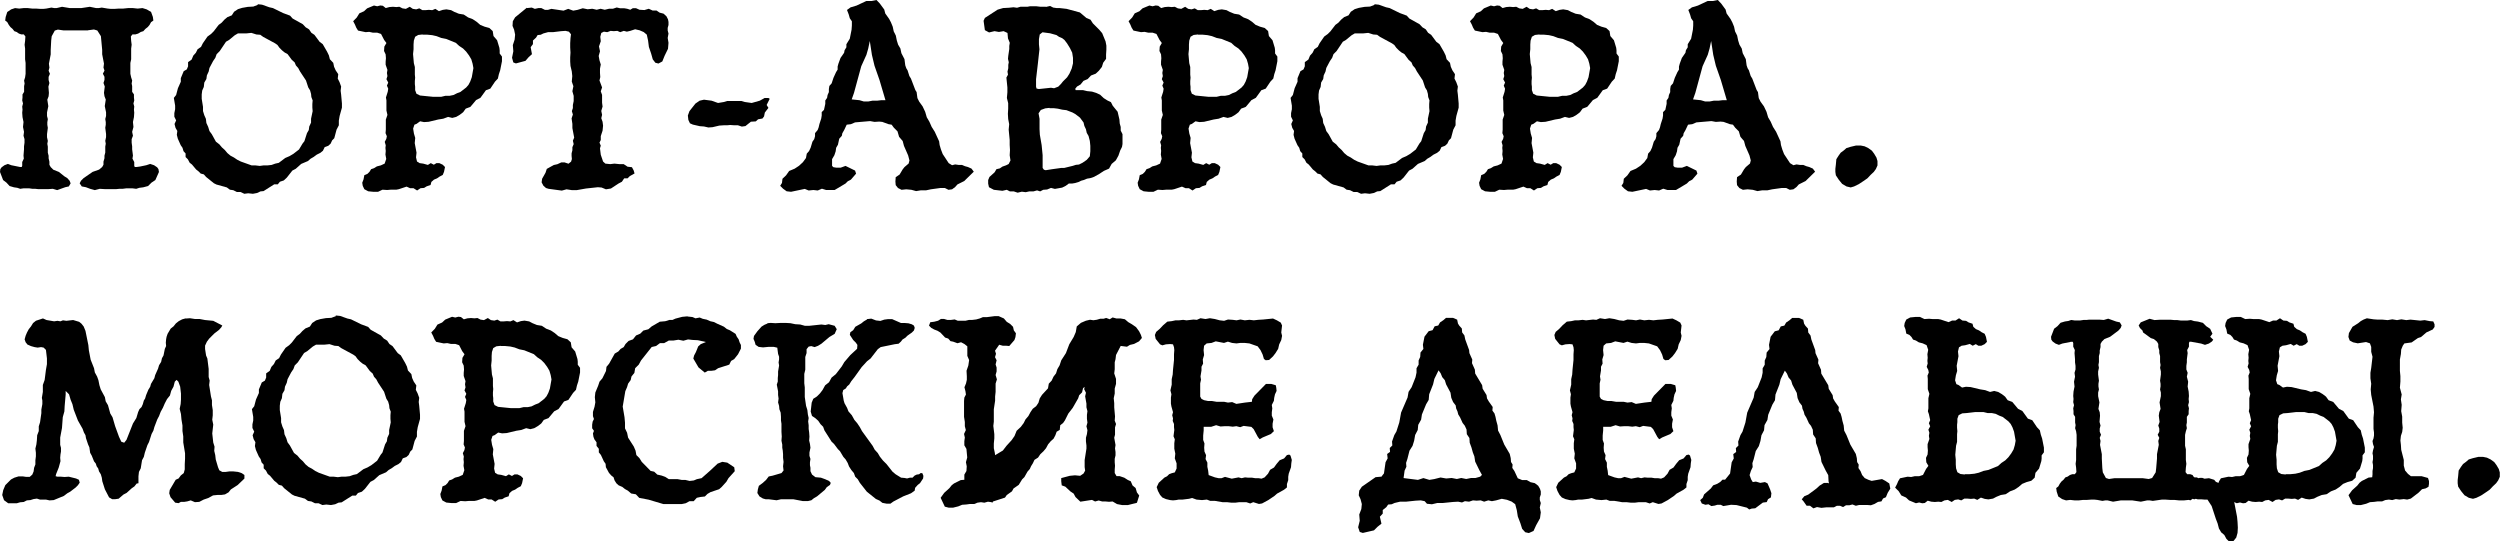
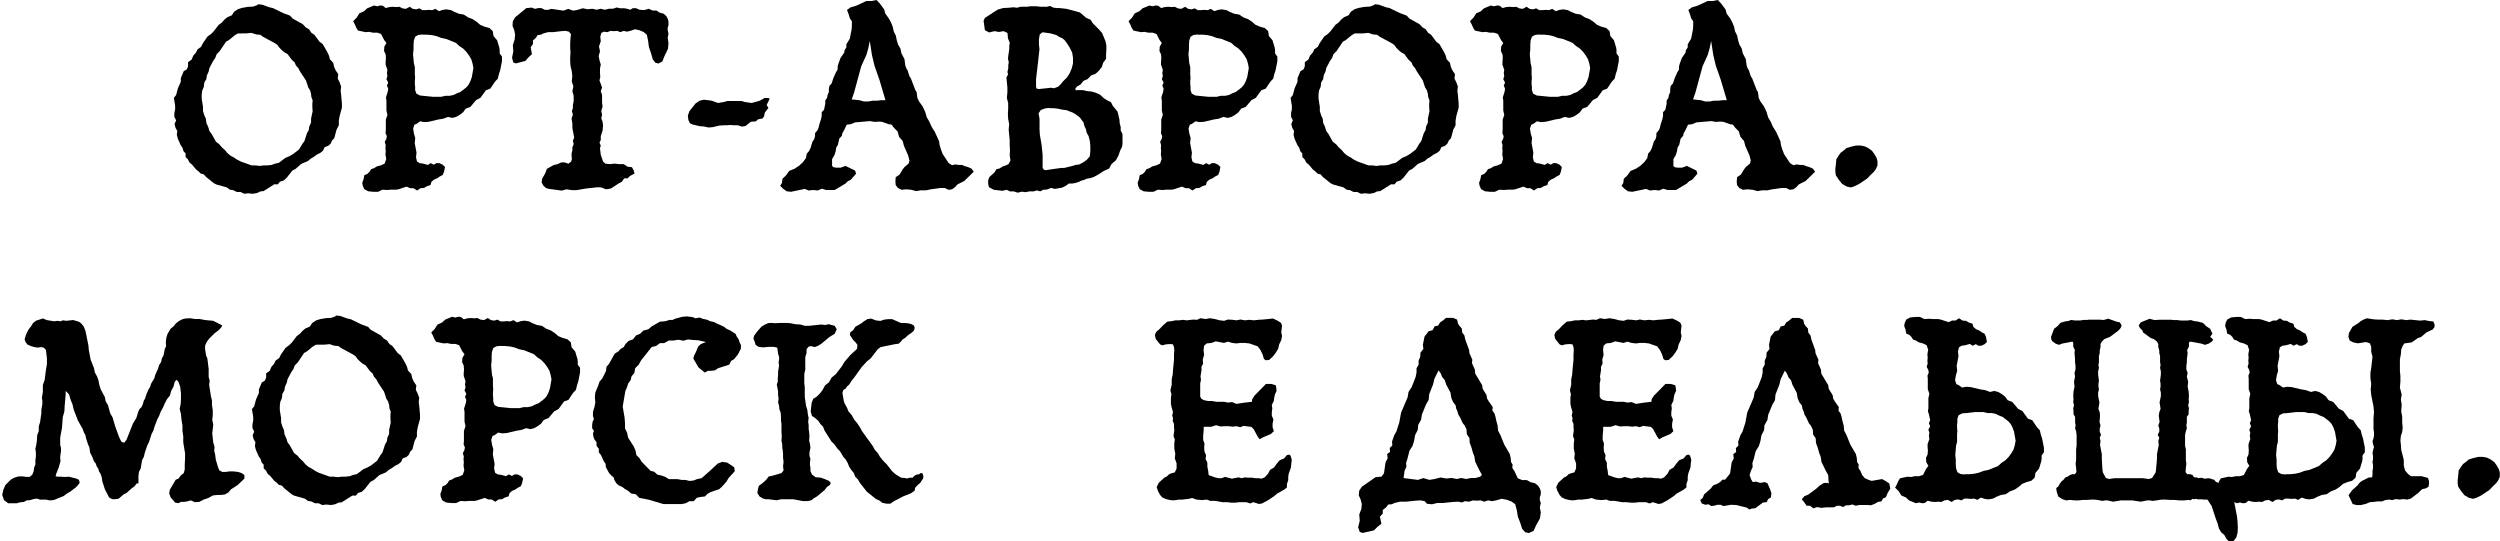
<svg xmlns="http://www.w3.org/2000/svg" id="_Слой_2" data-name="Слой 2" viewBox="0 0 251 54.36">
  <defs>
    <style> .cls-1 { stroke-width: 0px; } </style>
  </defs>
  <g id="_Слой_2-2" data-name="Слой 2">
    <g>
-       <path class="cls-1" d="M8.83,3.05h-2.47l-.55-.08-.31.1-.31.57-.05.42-.05.96v.44l-.18.94.05.39-.08.31.13.31-.13.31v.31l.08.31-.1.36.05.63-.03.34-.13.34.1.65-.13.63v.36l.08.31-.05.31v.26l.05.31-.08.63v.31l.08.37-.05.29.05.29v.6l.08.31v.26l.08.34v.31l.13.23.26.26.57.23.55.44.29.18.23.26.1.26-.18.31-.36.08-.81.29-.44-.13-.42.03h-1.07l-.26-.03h-.29l-.34-.05h-.55l-.34.05-.29-.1-.34-.05-.44-.13-.31-.34-.34-.26-.31-.81.03-.29.13-.18.29-.21.34-.13.34.13.89.18h.16l.05-.13v-.37l.16-.34-.03-.31.05-.63v-.29l.05-.37v-.36l-.1-.34.05-.39-.1-.49.05-.5-.1-.49-.03-.44.03-.31-.03-.31.08-.31-.08-.31.03-.29v-.31l.16-.26v-.57l.05-.26-.05-.31.1-.31.05-.36v-1.09l-.05-.37v-1.07l-.05-.39.05-.39.03-.44-.16-.21h-.26l-.23-.08-.23-.16-.23-.08-.18-.23-.21-.18-.16-.21-.16-.29-.21-.16.05-.36.16-.5.39-.26.39-.13.42.05.44-.05h.42l.44.05h.39l.42.03h.31l.29-.03.52-.1.29.05h.23l.55-.13.78.13h1.15l.86-.13.63.13h.26l.31-.05.6.1.31.03h.36l.44-.03h.44l.49-.05h.49l.47.05.49-.05.42.13.44.26.18.5.05.36-.23.16-.16.29-.18.21-.23.18-.21.23-.26.08-.26.16-.26.08h-.31l-.16.21.03.44.05.39-.05.39v1.07l-.08.37v1.09l.08.36.1.31-.05.31.05.26v.57l.18.26v.31l.03.29-.08.31.08.31-.03.31.03.31-.03.44-.1.49.05.5-.13.49.08.39-.13.34v.36l.05.37v.29l.08.63-.05.31.18.34v.37l.05.13h.18l.36-.05.62-.13.39-.13.39.13.31.21.13.18.05.29-.36.81-.39.26-.34.34-.49.13-.39.05-.31.1-.39-.05h-.6l-.39.05h-.31l-.31.03h-1.17l-.49-.03-.5.13-.47-.13-.42-.16-.42-.08-.21-.31.13-.26.26-.26.91-.63.65-.23.31-.26.13-.23v-.31l.1-.34v-.26l.08-.31v-.6l.05-.29-.05-.29.08-.37v-.31l-.08-.63.05-.31v-.26l-.05-.31.08-.31v-.36l-.13-.63.1-.65-.13-.34-.05-.34.08-.63-.13-.36.1-.31v-.31l-.16-.31.16-.31-.1-.31.05-.39-.18-.94v-.44l-.13-1.38-.36-.57-.34-.1-.6.08Z" />
-       <path class="cls-1" d="M25.84.42l.47.05.73.26.36.08,1.02.5.7.26.26.29,1.02.57.29.31.34.21.23.34.31.21.52.7.31.23.44.76.18.37.1.39.34.36.08.39.16.36.26.39-.05.44.18.36.16.44-.05.42.05.39.08.89v.42l-.23.83-.08.47v.47l-.23.44-.23.86-.21.21-.16.34-.23.21-.36.13-.18.37-.26.21-.36.18-.31.23-.31.18-.26.23-.68.29-.55.49-.34.18-.55.7-.31.29-.39.13-.21.26h-.36l-1.07.68-.31.03-.34.16-.42.08-.47-.05-.39.05-.39-.18h-.36l-.36-.18-.34-.05-.31-.23-1.04-.29-.26-.13-.78-.63-.23-.26-.31-.08-.23-.23-.23-.18-.42-.5-.23-.18-.18-.34-.23-.23v-.36l-.21-.23-.1-.34-.18-.26-.29-.65-.1-.39.05-.39-.18-.31-.1-.39.16-.36-.18-.37v-.36l.08-.39v-.36l-.13-.78.23-.29.18-.68.29-.65v-.36l.29-.7.31-.18.13-.31v-.42l.36-.26.16-.39.26-.29.18-.36.34-.23.18-.36.47-.68.36-.26.26-.26.5-.65.31-.23.26-.29.31-.26.44-.18.23-.36.39-.26.42-.13.57-.1.55-.03.47-.18ZM23.88,3.36l-.31.18-.57.47-.31.18-.63.94-.31.31-.13.36-.23.34-.36.68-.08.36-.18.39-.05.36-.21.36-.05.44-.16.36-.05.39v.44l.13.81v.42l.13.42.16.36.05.42.18.39.13.42.23.31.42.76.34.26.26.31.29.26.26.31.31.26.34.18.34.23.36.18,1.09.39h.39l.42.05.36-.05h.39l.44-.05.36-.13.36-.08.65-.49.42-.18.39-.23.57-.44.36-.6.18-.23.26-.81.18-.31.05-.36.18-.39v-.39l.16-.76-.03-.36v-.36l.03-.36-.13-.34-.03-.31-.1-.36-.18-.29-.23-.7-.6-.91-.18-.34-.23-.26-.13-.31-.29-.26-.42-.57-.29-.16-.26-.21-.26-.26-.21-.29-.23-.16-1.2-.65-.29-.21-.39-.03-.5-.16-.49.05h-.89Z" />
+       <path class="cls-1" d="M25.84.42l.47.05.73.26.36.08,1.02.5.7.26.26.29,1.02.57.29.31.34.21.23.34.31.21.52.7.31.23.44.76.18.37.1.39.34.36.08.39.16.36.26.39-.05.44.18.36.16.44-.05.42.05.39.08.89v.42l-.23.83-.08.47v.47l-.23.44-.23.86-.21.21-.16.34-.23.21-.36.13-.18.37-.26.21-.36.18-.31.23-.31.18-.26.23-.68.29-.55.49-.34.18-.55.7-.31.29-.39.13-.21.26h-.36l-1.07.68-.31.03-.34.16-.42.08-.47-.05-.39.05-.39-.18h-.36l-.36-.18-.34-.05-.31-.23-1.04-.29-.26-.13-.78-.63-.23-.26-.31-.08-.23-.23-.23-.18-.42-.5-.23-.18-.18-.34-.23-.23v-.36l-.21-.23-.1-.34-.18-.26-.29-.65-.1-.39.05-.39-.18-.31-.1-.39.16-.36-.18-.37v-.36l.08-.39v-.36l-.13-.78.23-.29.18-.68.29-.65v-.36l.29-.7.31-.18.13-.31v-.42l.36-.26.16-.39.26-.29.18-.36.34-.23.18-.36.47-.68.36-.26.26-.26.5-.65.31-.23.26-.29.31-.26.44-.18.23-.36.39-.26.42-.13.57-.1.55-.03.47-.18ZM23.88,3.36l-.31.18-.57.47-.31.18-.63.94-.31.31-.13.36-.23.34-.36.68-.08.36-.18.39-.05.36-.21.36-.05.44-.16.36-.05.39v.44l.13.81v.42l.13.42.16.36.05.42.18.39.13.42.23.31.42.76.34.26.26.31.29.26.26.31.31.26.34.18.34.23.36.18,1.09.39h.39l.42.05.36-.05h.39l.44-.05.36-.13.36-.08.65-.49.42-.18.39-.23.57-.44.36-.6.18-.23.26-.81.18-.31.05-.36.18-.39v-.39l.16-.76-.03-.36v-.36l.03-.36-.13-.34-.03-.31-.1-.36-.18-.29-.23-.7-.6-.91-.18-.34-.23-.26-.13-.31-.29-.26-.42-.57-.29-.16-.26-.21-.26-.26-.21-.29-.23-.16-1.2-.65-.29-.21-.39-.03-.5-.16-.49.05Z" />
      <path class="cls-1" d="M37.53.55l.34.08.31-.08.26.03.29.23.36-.1.36-.03.34.03.31-.03.31.16.34.05.39-.21.31.21.34.05.31-.1.31.18h.31l.34-.03.34.03.31-.13.36.23.39-.13.36-.05.47.08.34.18.44.18.49.08.44.29.47.18.39.26.36.31.44.18.47.13.34.31.08.5.36.42.23.76.03.26v.31l.23.31v.47l-.18.91-.13.39-.1.44-.29.31-.47.7-.44.16-.55.76-.44.23-.57.68-.47.18-.26.36-.34.26-.36.21-.39.1-.42-.1-.49.18-.5.08-.96.23-.47.03-.39-.08-.36.26-.21.08-.13.39.08.5.13.44-.05.52.18.96-.05.47.1.42.26.16.36.05.47.13.29-.18.31.16.26-.16h.29l.34.16.23.23-.1.49-.13.31-.31.16-.26.18-.31.13-.26.23-.08.31-.39.13-.26.16-.36.03-.34.23-.36-.23h-.34l-.36-.16-.78.26-.26.05h-.57l-.34.03-.47-.03-.44.21h-.49l-.5-.05-.39-.21-.16-.34-.05-.31.13-.34.08-.42.31-.13.21-.21.16-.26.29-.1.29-.18.39-.1.39-.18.16-.47-.08-.44.03-.36-.03-.31.03-.26-.1-.34.16-.31.05-.26-.13-.31.03-.34v-1.02l.16-.47-.1-.44v-1.02l-.05-.29.18-.57.05-.31-.13-.31.13-.31-.18-.34.1-.31-.05-.31.05-.31-.18-.52v-.31l.03-.34-.03-.39-.16-.34.03-.44.21-.36-.23-.31-.31-.6-.39-.13h-.44l-.36-.08-.36.03-.76-.16-.18-.29-.13-.31-.18-.34.36-.37.26-.42.47-.21.31-.29.7-.29ZM42.43,3.46l-.44.05-.31.18-.13.39-.03.39v.47l-.05.49.08.91.1.39v.76l.03.31-.03.34v.31l.03.26v.34l.13.36.36.18,1.3.13h.83l.42-.1h.42l.39-.08.36-.18.34-.13.57-.44.23-.26.18-.34.16-.44.16-.91-.08-.44-.13-.44-.23-.39-.29-.39-.31-.31-.39-.26-.34-.31-.96-.39-.5-.1-.47-.18-.44-.1-.52-.05h-.44Z" />
      <path class="cls-1" d="M52.92.81l.47-.05.31.13.36-.08h.29l.36.18h.31l.34-.1,1.22.18.47-.18.5.18.44-.08.52-.16.49.1.47-.05.44.1.39-.1.42.1.42-.1h.39l.39-.13.34.08h.42l.29.05.31.1.26-.16h.31l.36.16.49.03.44-.13.39.18h.39l.31.21.39.1.29.26.16.31.05.26v.31l-.08.29v.26l.08.31-.08.44.08.49-.05.6-.34.7-.23.57-.39.21-.31-.08-.26-.34-.16-.57-.23-.68-.08-.63-.13-.6-.31-.26-.42-.18-.44-.1-.49.16-.34.08-.31-.08-.36.13-.29-.13-.36.03-.31-.03-.34.13-.34-.05-.26.13-.1.39.05.44-.18.52.1.49-.13.47.08.44.13.42-.08.42v.42l.03.42-.08.34.26.7-.13.39.13.36v.78l.05.39-.13.44.08.39-.08.34.13.36.05.39-.05.5-.18.55v.39l-.13.26.13.31-.08.26.08.65.23.68.23.21.49.05.42-.05.49.05h.44l.39.26.44.05.18.34.08.29-.47.26-.23.23h-.34l-.23.34-.34.18-.76.5-.5.08-.44-.18-.37-.03-1.2.13-.91.16h-.52l-.52-.08-.47.13-1.33-.18-.26-.08-.26-.23-.18-.34.05-.36.34-.6.13-.39.7-.39.36-.08.39-.18h.34l.39.13.26-.21.08-.26-.03-.31v-.26l.08-.31v-.31l.13-.31-.08-.34.13-.31-.18-.96v-.42l-.08-.55.13-.39-.1-.34.1-.31v-.31l.08-.39v-.52l-.13-.47.1-.5-.16-.47.05-.55-.05-.47-.13-.55-.03-.44v-.42l.03-.47-.03-.52v-.44l.03-.5.05-.39-.21-.26-.34-.08-.44.03-.83.1h-.49l-.47.13-.26.13-.31.03-.16.26-.31.29v.36l-.23.31.13.7-.34.31-.31.36-.96.26-.26-.1-.13-.47.13-.65-.05-.62.18-.55.05-.5-.1-.49-.16-.39.03-.47.23-.39,1.17-.96Z" />
      <path class="cls-1" d="M76.73,9.84h.42l.13.08-.31.62.18.29-.36.47-.08.39-.16.21-.44.08-.23.21-.49.03-.55.44-.36.05-.39-.13h-.36l-.42-.03-.31.03h-.34l-.44.03-.68.16-.42.03-.44-.1-.42-.03-.7-.16-.29-.13-.16-.34-.05-.44.16-.44.6-.76.42-.29.44-.1.76.1.65.23.6-.1.31-.1h1.43l.34.1.7.1.81-.23.47-.26Z" />
      <path class="cls-1" d="M86.99.1h.52l.49-.1.34.36.44.6.1.39.39.55.18.34.18.44.1.47.21.42.1.49.13.42.23.39.1.47.31.6.08.62.1.29.13.21.18.57.16.26.44,1.15.13.21.08.6.18.36.34.47.26.55.16.55.26.44.23.52.31.49.44.96.05.37.13.44.18.47.6.91.34.21.31-.08.34.05h.34l.31.13.29.08.36.16.23.31-.96.94-.68.34-.23.26-.31.23-.36.05-.36-.18h-.47l-.94.13-.47.1h-.52l-.49.08-.47-.13-.52-.05-.47.05-.36-.18-.23-.29-.03-.36.03-.44.39-.26.31-.52.18-.23.42-.36.08-.31-.13-.5-.42-.96-.13-.49-.36-.42-.16-.55-.36-.36-.23-.31-.31-.05-.63-.23-.31-.03-.47.03-.44-.08-1.51.13-.42.18-.42.05-.26.55-.18.31-.05.26-.26.29-.13.6-.18.31-.05.36-.13.39-.23.39v.68l.13.13.31.05h.42l.49-.18.96.47.1.31-.52.6-.31.16-.23.23-1.09.65h-.86l-.42-.13-.42.18-.44-.05-.47.05-.39-.16-1.38.29-.44-.05-.36-.26-.29-.29.18-.29.05-.42.36-.34.31-.44.55-.23.44-.29.39-.36.31-.42.08-.44.23-.26.16-.34.18-.6.18-.26.08-.29v-.31l.26-.31.1-.26.08-.34.18-.55.05-.31v-.34l.23-.23.13-.6v-.34l.18-.26.05-.29.13-.29v-.31l.05-.31.23-.26.18-.55.26-.57.16-.26v-.31l.08-.29.21-.57.36-.52.05-.26.18-.29v-.31l.34-.55.18-.91.03-.42v-.42l-.21-.31-.1-.36-.18-.47.36-.26.6-.18.94-.44ZM87.33,4.11l-.16.76-.18.63-.52,1.15-.73,2.68-.23.65.78.08.44.13h.44l.42-.08h.47l.42-.05h.42l-.6-2.03-.5-1.43-.26-1.09-.21-1.38Z" />
      <path class="cls-1" d="M104.99.7l.44-.1.31.16.34.05h.31l.7.08,1.33.36.65.55.42.18.23.36.65.65.29.34.34.83.08.42v.42l-.03.47v.44l-.29.39-.13.42-.31.39-.31.29-.47.18-.34.36-.42.18-.29.36-.36.21-.18.23.05.13h.73l.42.1.49.05.42.13.39.18.36.34.36.23.37.18.18.36.49.6.18.78.03.39.1.36v.36l.18.36v.99l-.05.29-.18.36-.18.52-.26.47-.42.36-.26.47-.52.23-.47.31-.52.29-.39.13-.31.05-.31.13-.29.08-.26.13-.34.1-.29.05h-.34l-.31.23-.36.18-.73.13-.39-.1-.39.16-.39.03-.31.16-.31-.1-.36.1h-.42l-.36.08-.39-.05-.42.1-.39-.13h-.39l-.31-.16-.44.1-.86-.1-.49-.26-.08-.36v-.36l.13-.31.52-.47.18-.31.34-.08.26-.18.37-.13.26-.13.18-.36-.08-.52.03-.52-.03-.52v-.49l-.1-1.04.05-.55-.1-.52-.03-.52.03-.52v-.55l-.13-.52.05-.57v-.49l-.1-.99.16-.29-.05-.31.08-.34v-.34l.05-.26-.08-.34.03-.31.1-.68v-.31l.05-.31-.18-.44-.05-.55-.39-.18-.47.08-.44-.08-.55.13-.42-.23-.13-.94.13-.29,1.28-.83.55-.16.57-.03.47-.05.36.05.34-.1h.7l.26-.05h.63l.42.05h.55ZM104.68,3.23l-.29.23-.08.47v.52l.05.5-.16,1.46-.18,1.54v.76l.05.18.23.05,1.22-.13.31.05.42-.16.26-.26.21-.26.42-.42.23-.36.23-.52.13-.52v-.55l-.08-.52-.23-.47-.29-.47-.26-.34-.23-.18-.31-.13-.26-.18-.65-.18-.76-.1ZM105.38,10.83l-.44.05-.44.16-.23.34.1.55v1.04l.03.55.18,1.04.1,1.02v1.28l.13.18.18.05.63-.1.94-.13h.29l.86-.21.31-.1.31-.03.36-.18.42-.29.31-.36.05-.5v-.55l-.05-.49-.13-.5-.18-.31-.08-.36-.16-.34-.08-.34-.36-.49-.47-.36-.29-.16-.6-.23-.42-.05-.44-.1-.42-.05h-.42Z" />
      <path class="cls-1" d="M115.38.55l.34.08.31-.08.26.03.29.23.36-.1.36-.03.34.03.31-.03.31.16.34.05.39-.21.31.21.34.05.31-.1.31.18h.31l.34-.03.34.03.31-.13.36.23.39-.13.36-.05.47.08.34.18.44.18.49.08.44.29.47.18.39.26.36.31.44.18.47.13.34.31.08.5.36.42.23.76.03.26v.31l.23.31v.47l-.18.91-.13.39-.1.44-.29.31-.47.7-.44.16-.55.76-.44.23-.57.68-.47.18-.26.36-.34.26-.36.21-.39.1-.42-.1-.49.18-.5.08-.96.23-.47.03-.39-.08-.36.26-.21.08-.13.39.08.5.13.44-.05.52.18.96-.05.47.1.42.26.16.36.05.47.13.29-.18.31.16.26-.16h.29l.34.16.23.23-.1.49-.13.31-.31.16-.26.18-.31.13-.26.23-.08.31-.39.13-.26.16-.36.03-.34.23-.36-.23h-.34l-.36-.16-.78.26-.26.05h-.57l-.34.03-.47-.03-.44.21h-.49l-.5-.05-.39-.21-.16-.34-.05-.31.13-.34.08-.42.31-.13.21-.21.16-.26.29-.1.29-.18.39-.1.39-.18.16-.47-.08-.44.03-.36-.03-.31.03-.26-.1-.34.16-.31.05-.26-.13-.31.03-.34v-1.02l.16-.47-.1-.44v-1.02l-.05-.29.18-.57.05-.31-.13-.31.13-.31-.18-.34.1-.31-.05-.31.05-.31-.18-.52v-.31l.03-.34-.03-.39-.16-.34.03-.44.21-.36-.23-.31-.31-.6-.39-.13h-.44l-.36-.08-.36.03-.76-.16-.18-.29-.13-.31-.18-.34.36-.37.26-.42.47-.21.31-.29.7-.29ZM120.28,3.46l-.44.05-.31.18-.13.39-.03.39v.47l-.05.49.08.91.1.39v.76l.03.31-.03.34v.31l.03.26v.34l.13.36.36.18,1.3.13h.83l.42-.1h.42l.39-.08.36-.18.34-.13.57-.44.23-.26.18-.34.16-.44.16-.91-.08-.44-.13-.44-.23-.39-.29-.39-.31-.31-.39-.26-.34-.31-.96-.39-.5-.1-.47-.18-.44-.1-.52-.05h-.44Z" />
      <path class="cls-1" d="M137.96.42l.47.05.73.26.36.08,1.02.5.7.26.26.29,1.02.57.29.31.34.21.23.34.31.21.52.7.31.23.44.76.18.37.1.39.34.36.08.39.16.36.26.39-.05.44.18.36.16.44-.05.42.05.39.08.89v.42l-.23.83-.08.47v.47l-.23.44-.23.86-.21.21-.16.34-.23.21-.36.13-.18.37-.26.21-.36.18-.31.23-.31.18-.26.23-.68.29-.55.49-.34.18-.55.7-.31.29-.39.13-.21.26h-.36l-1.07.68-.31.03-.34.16-.42.08-.47-.05-.39.05-.39-.18h-.36l-.36-.18-.34-.05-.31-.23-1.04-.29-.26-.13-.78-.63-.23-.26-.31-.08-.23-.23-.23-.18-.42-.5-.23-.18-.18-.34-.23-.23v-.36l-.21-.23-.1-.34-.18-.26-.29-.65-.1-.39.05-.39-.18-.31-.1-.39.16-.36-.18-.37v-.36l.08-.39v-.36l-.13-.78.23-.29.18-.68.29-.65v-.36l.29-.7.31-.18.13-.31v-.42l.36-.26.16-.39.26-.29.18-.36.34-.23.18-.36.47-.68.36-.26.26-.26.5-.65.31-.23.26-.29.31-.26.44-.18.23-.36.39-.26.42-.13.57-.1.55-.03.47-.18ZM136.01,3.36l-.31.18-.57.47-.31.18-.63.94-.31.31-.13.36-.23.34-.36.68-.08.36-.18.39-.05.36-.21.36-.05.44-.16.36-.05.39v.44l.13.81v.42l.13.42.16.36.05.42.18.39.13.42.23.31.42.76.34.26.26.31.29.26.26.31.31.26.34.18.34.23.36.18,1.09.39h.39l.42.05.36-.05h.39l.44-.05.36-.13.36-.08.65-.49.42-.18.39-.23.57-.44.36-.6.18-.23.26-.81.18-.31.05-.36.18-.39v-.39l.16-.76-.03-.36v-.36l.03-.36-.13-.34-.03-.31-.1-.36-.18-.29-.23-.7-.6-.91-.18-.34-.23-.26-.13-.31-.29-.26-.42-.57-.29-.16-.26-.21-.26-.26-.21-.29-.23-.16-1.2-.65-.29-.21-.39-.03-.5-.16-.49.05h-.89Z" />
      <path class="cls-1" d="M149.66.55l.34.08.31-.08.26.03.29.23.36-.1.36-.03.34.03.31-.03.31.16.34.05.39-.21.31.21.34.05.31-.1.31.18h.31l.34-.03.34.03.31-.13.36.23.39-.13.36-.05.47.08.34.18.44.18.49.08.44.29.47.18.39.26.36.31.44.18.47.13.34.31.08.5.36.42.23.76.03.26v.31l.23.31v.47l-.18.91-.13.39-.1.44-.29.31-.47.7-.44.16-.55.76-.44.23-.57.68-.47.18-.26.36-.34.26-.36.21-.39.1-.42-.1-.49.18-.5.08-.96.23-.47.03-.39-.08-.36.26-.21.08-.13.39.08.5.13.44-.05.52.18.96-.05.47.1.42.26.16.36.05.47.13.29-.18.31.16.26-.16h.29l.34.16.23.23-.1.49-.13.31-.31.16-.26.18-.31.13-.26.23-.08.31-.39.13-.26.16-.36.03-.34.23-.36-.23h-.34l-.36-.16-.78.26-.26.05h-.57l-.34.03-.47-.03-.44.21h-.49l-.5-.05-.39-.21-.16-.34-.05-.31.13-.34.08-.42.31-.13.21-.21.16-.26.29-.1.29-.18.39-.1.39-.18.16-.47-.08-.44.03-.36-.03-.31.03-.26-.1-.34.16-.31.05-.26-.13-.31.03-.34v-1.02l.16-.47-.1-.44v-1.02l-.05-.29.18-.57.05-.31-.13-.31.13-.31-.18-.34.1-.31-.05-.31.05-.31-.18-.52v-.31l.03-.34-.03-.39-.16-.34.03-.44.21-.36-.23-.31-.31-.6-.39-.13h-.44l-.36-.08-.36.03-.76-.16-.18-.29-.13-.31-.18-.34.36-.37.26-.42.47-.21.31-.29.7-.29ZM154.55,3.46l-.44.05-.31.18-.13.39-.03.39v.47l-.05.49.08.91.1.39v.76l.03.31-.03.34v.31l.03.26v.34l.13.36.36.18,1.3.13h.83l.42-.1h.42l.39-.08.36-.18.34-.13.57-.44.23-.26.18-.34.16-.44.16-.91-.08-.44-.13-.44-.23-.39-.29-.39-.31-.31-.39-.26-.34-.31-.96-.39-.5-.1-.47-.18-.44-.1-.52-.05h-.44Z" />
      <path class="cls-1" d="M171.46.1h.52l.49-.1.34.36.44.6.1.39.39.55.18.34.18.44.1.47.21.42.1.49.13.42.23.39.1.47.31.6.08.62.1.29.13.21.18.57.16.26.44,1.15.13.21.08.6.18.36.34.47.26.55.16.55.26.44.23.52.31.49.44.96.05.37.13.44.18.47.6.91.34.21.31-.08.34.05h.34l.31.13.29.08.36.16.23.31-.96.94-.68.34-.23.26-.31.23-.36.05-.36-.18h-.47l-.94.13-.47.1h-.52l-.49.08-.47-.13-.52-.05-.47.05-.36-.18-.23-.29-.03-.36.03-.44.39-.26.31-.52.18-.23.42-.36.08-.31-.13-.5-.42-.96-.13-.49-.36-.42-.16-.55-.36-.36-.23-.31-.31-.05-.63-.23-.31-.03-.47.03-.44-.08-1.51.13-.42.18-.42.05-.26.55-.18.31-.05.26-.26.29-.13.6-.18.31-.05.36-.13.39-.23.39v.68l.13.13.31.05h.42l.49-.18.96.47.1.31-.52.6-.31.16-.23.23-1.09.65h-.86l-.42-.13-.42.18-.44-.05-.47.05-.39-.16-1.38.29-.44-.05-.36-.26-.29-.29.18-.29.05-.42.36-.34.31-.44.55-.23.44-.29.39-.36.31-.42.08-.44.23-.26.16-.34.18-.6.18-.26.08-.29v-.31l.26-.31.1-.26.08-.34.18-.55.05-.31v-.34l.23-.23.13-.6v-.34l.18-.26.05-.29.13-.29v-.31l.05-.31.23-.26.18-.55.26-.57.16-.26v-.31l.08-.29.21-.57.36-.52.05-.26.18-.29v-.31l.34-.55.18-.91.03-.42v-.42l-.21-.31-.1-.36-.18-.47.36-.26.6-.18.94-.44ZM171.8,4.11l-.16.76-.18.63-.52,1.15-.73,2.68-.23.65.78.08.44.13h.44l.42-.08h.47l.42-.05h.42l-.6-2.03-.5-1.43-.26-1.09-.21-1.38Z" />
      <path class="cls-1" d="M186.38,14.61h.44l.39.08.37.18.36.26.23.31.23.39.1.34v.44l-.16.36-.21.29-.31.29-.34.36-.42.29-.44.29-.47.23-.34.1-.42-.1-.44-.26-.34-.42-.29-.44-.05-.34v-.31l.05-.42.05-.55.23-.36.21-.29.31-.23.26-.23.42-.13.55-.13Z" />
      <path class="cls-1" d="M18.65,31.98l.42-.03.52.08h.47l.52.1.83.08.91.47-.1.18-.23.26-.47.36-.52.52-.23.31-.18.39v.34l.1.65.13.31.13,1.04v.81l.1.36-.05.44.18,1.15.1.39v.47l.08.52v.52l-.05.44.1.49-.1.89.1.91.13.42-.03.42.1.42.05.44.23.78.13.31.29.16h.36l.36-.05h.39l.47.05.39.13.26.18v.36l-.68.65-.68.44-.23.29-.36.21-.34.05h-.36l-.5.05-.47.26-.47.16-.44.23-.44.03-.42-.18-.34.1-.31.05h-.34l-.23.13-.34-.05-.47-.55-.13-.39.05-.34.6-1.02.29-.13.23-.31.29-.23.1-.37v-.52l.03-.55v-.55l-.18-1.09v-.6l-.08-.55v-.55l-.1-.6-.05-.55-.13-.52.1-.49.03-.44v-.6l-.08-.7-.18-.5-.18-.18-.18.18-.13.5-.23.42-.13.47-.29.36-.23.44-.18.42-.23.42-.16.42-.18.34-.29.76-.1.36-.18.34-.26.81-.16.31-.26.76-.1.42-.18.34-.13.81-.18.36-.05.44v.7l-.18.03-.23.29-.26.18-.52.47-.31.16-.49.42-.34.05h-.31l-.31-.18-.42-.81-.26-.81-.05-.36-.1-.34-.18-.29-.08-.29-.16-.23-.08-.26-.18-.23-.23-.57-.16-.29-.08-.55-.13-.29-.21-.63-.05-.29-.16-.29-.13-.36-.47-.83-.42-1.09-.13-.55-.18-.44-.16-.55-.34-.34v.36l-.1,1.15-.03.55-.16.57-.08,1.09-.18.96v.73l.08.31v.36l-.05.29-.03.34.03.34-.18.65-.26.65-.05.21.18.05h.36l.36.03.42-.03.73.18.29.13.08.29-.18.26-.23.23-.55.42-.29.16-.34.26-1.02.42-.42.03-.36-.08h-.6l-.31-.1-.34.05-.31.1-.36.03-.31.16-.36.03-.34.1h-.86l-.42-.31-.18-.52.1-.49.21-.5.57-.57.34-.18.42-.13h.42l.34.05h.36l.26-.23.13-.31.05-.37.13-.34v-.42l.05-.39v-.36l-.05-.42.1-.42.05-.42.03-.5.16-.42v-.47l.13-.42.13-.91v-.36l.1-.55v-.36l-.05-.26.1-.6v-.7l.18-.5.13-1.02.1-.57v-.57l-.1-.86-.23-.23-.26-.05-.34.05-.31-.05-.36-.1-.36-.16-.18-.23-.1-.29.1-.36.13-.31.18-.34.23-.29.21-.34.29-.23.7-.23.36.16.76.13.34-.05.29.05.26-.1.34.05.68-.08.6.18.23.18.23.29.18.44.29,1.43.05.52.18.94.34.86.08.42.23.42.13.36.1.5.13.42.42.78.08.42.23.39.23.83.23.39.26.89.39,1.07.23.49.29.1.23-.29.65-1.64.34-.55.18-.6.13-.29.21-.21.13-.29.1-.36.13-.21.1-.34.23-.55.18-.29.08-.29.34-.57.08-.31.29-.65.1-.34.21-.34.08-.36.16-.29.13-.65.13-.29-.03-.34.03-.34.05-.26.1-.29.31-.52.29-.23.23-.29.29-.23.34-.18.36-.1Z" />
      <path class="cls-1" d="M33.68,31.67l.47.05.73.26.36.08,1.02.5.7.26.26.29,1.02.57.29.31.34.21.23.34.31.21.52.7.31.23.44.76.18.37.1.39.34.36.08.39.16.36.26.39-.05.44.18.36.16.44-.05.42.05.39.08.89v.42l-.23.83-.08.47v.47l-.23.44-.23.86-.21.21-.16.34-.23.21-.36.13-.18.37-.26.21-.36.18-.31.23-.31.18-.26.23-.68.29-.55.49-.34.18-.55.7-.31.29-.39.13-.21.26h-.36l-1.07.68-.31.03-.34.16-.42.08-.47-.05-.39.05-.39-.18h-.36l-.36-.18-.34-.05-.31-.23-1.04-.29-.26-.13-.78-.63-.23-.26-.31-.08-.23-.23-.23-.18-.42-.5-.23-.18-.18-.34-.23-.23v-.36l-.21-.23-.1-.34-.18-.26-.29-.65-.1-.39.05-.39-.18-.31-.1-.39.16-.36-.18-.37v-.36l.08-.39v-.36l-.13-.78.23-.29.18-.68.29-.65v-.36l.29-.7.31-.18.13-.31v-.42l.36-.26.16-.39.26-.29.18-.36.34-.23.18-.36.47-.68.36-.26.26-.26.5-.65.31-.23.26-.29.31-.26.44-.18.23-.36.39-.26.42-.13.57-.1.55-.03.47-.18ZM31.72,34.61l-.31.18-.57.47-.31.18-.63.94-.31.31-.13.36-.23.34-.36.68-.08.36-.18.39-.05.36-.21.36-.05.44-.16.36-.05.39v.44l.13.81v.42l.13.42.16.36.05.42.18.39.13.42.23.31.42.76.34.26.26.31.29.26.26.31.31.26.34.18.34.23.36.18,1.09.39h.39l.42.05.36-.05h.39l.44-.05.36-.13.36-.08.65-.49.42-.18.39-.23.57-.44.36-.6.18-.23.26-.81.18-.31.05-.36.18-.39v-.39l.16-.76-.03-.36v-.36l.03-.36-.13-.34-.03-.31-.1-.36-.18-.29-.23-.7-.6-.91-.18-.34-.23-.26-.13-.31-.29-.26-.42-.57-.29-.16-.26-.21-.26-.26-.21-.29-.23-.16-1.2-.65-.29-.21-.39-.03-.5-.16-.49.05h-.89Z" />
      <path class="cls-1" d="M45.37,31.8l.34.08.31-.08.26.03.29.23.36-.1.36-.03.34.03.31-.03.31.16.34.05.39-.21.31.21.34.05.31-.1.31.18h.31l.34-.03.34.03.31-.13.36.23.39-.13.36-.05.47.08.34.18.44.18.49.08.44.29.47.18.39.26.36.31.44.18.47.13.34.31.08.5.36.42.23.76.03.26v.31l.23.31v.47l-.18.91-.13.39-.1.44-.29.31-.47.7-.44.16-.55.76-.44.23-.57.68-.47.18-.26.36-.34.26-.36.21-.39.1-.42-.1-.49.18-.5.08-.96.23-.47.03-.39-.08-.36.26-.21.08-.13.39.08.5.13.44-.05.52.18.96-.05.47.1.42.26.16.36.05.47.13.29-.18.31.16.26-.16h.29l.34.16.23.23-.1.49-.13.31-.31.16-.26.18-.31.13-.26.23-.08.31-.39.13-.26.16-.36.03-.34.23-.36-.23h-.34l-.36-.16-.78.26-.26.05h-.57l-.34.03-.47-.03-.44.21h-.49l-.5-.05-.39-.21-.16-.34-.05-.31.13-.34.08-.42.31-.13.21-.21.16-.26.29-.1.29-.18.39-.1.39-.18.16-.47-.08-.44.03-.36-.03-.31.03-.26-.1-.34.16-.31.05-.26-.13-.31.03-.34v-1.02l.16-.47-.1-.44v-1.02l-.05-.29.18-.57.05-.31-.13-.31.13-.31-.18-.34.1-.31-.05-.31.05-.31-.18-.52v-.31l.03-.34-.03-.39-.16-.34.03-.44.21-.36-.23-.31-.31-.6-.39-.13h-.44l-.36-.08-.36.03-.76-.16-.18-.29-.13-.31-.18-.34.36-.37.26-.42.47-.21.31-.29.7-.29ZM50.27,34.72l-.44.05-.31.18-.13.39-.03.39v.47l-.05.49.08.91.1.39v.76l.03.31-.03.34v.31l.03.26v.34l.13.36.36.18,1.3.13h.83l.42-.1h.42l.39-.08.36-.18.34-.13.57-.44.23-.26.18-.34.16-.44.16-.91-.08-.44-.13-.44-.23-.39-.29-.39-.31-.31-.39-.26-.34-.31-.96-.39-.5-.1-.47-.18-.44-.1-.52-.05h-.44Z" />
      <path class="cls-1" d="M69.05,31.78l.47.05.31.13.42-.08.31.13.39.08.36.16.36.08.36.18.65.29.29.23.31.13.57.36.13.29.18.26.1.31.13.26v.36l-.29.57-.39.49-.31.18-.18.37-1.12.36-.31.21-.36.05h-.36l-.31.18-.63-.52-.52-.89.08-.31.18-.34.23-.57.26-.23.52-.21-.81-.18-.55-.03-.44-.05-.47.13-.5-.1-.49.08h-.47l-.47.26h-.42l-.39.29-.44.1-1.07,1.35-.23.42-.36.36-.08.47-.29.36-.08.36-.26.36-.1.34-.18.42-.26,1.54.18,1.07.05.55v.57l.21.44.1.49.57.89.18.42.08.44.31.31.23.37.89.91.36.08.31.29.44.1.36.13.36.23h.89l.42.08h.36l.42.1.42-.05.31-.13.47-.1.83-.73.78-.73.47-.18.5.08.7.47.05.39-.63.7-.21.36-.47.52-.26.23-.86.29-.31.18-.26.26-.44.05-.37.08-.31.34h-.42l-.39.21-.39.08h-1.85l-1.48-.44-.94-.18-.34-.36-.47-.08-.34-.29-.29-.16-.26-.21-.37-.16-.23-.21-.18-.29-.1-.31-.23-.18-.23-.26-.31-.57-.03-.34-.18-.26-.29-.63-.21-.26v-.36l-.23-.29v-.36l-.21-.29-.1-.26-.05-.34.1-.26-.18-.26v-.36l.05-.31.13-.26-.1-.29v-.42l.16-.52.08-.44-.05-.52.05-.47.29-.7.13-.39.29-.34.36-.73.05-.42.26-.31.57-1.02.36-.21.23-.26.31-.18.18-.31.31-.31.44-.16.31-.39.42-.18.31-.31.5-.13.34-.29.81-.47.55-.05.42-.13h.31l.29-.13.68-.18.52-.05Z" />
      <path class="cls-1" d="M77.04,32.45l.34-.03.47.03.55-.03h.47l.5.03.47.1.5.03.47.13h.44l1.22-.13.39.05.34-.08.6.16.21.34-.21.47-.52.31-.81.68-.34.21-.34.13-.34-.1-.26.05-.21.26v.39l-.13.39v1.28l-.1.42v.94l.05.42v.96l.13.89.13.42.05.44.08.36-.05.34.05.39v.36l.05.36.03.42-.03.39.08.34.05.39-.1.47v.34l.1.31-.05.34v.29l.05.26v.34l.16.34.34.26.55.05.44.16.39.18.16.18-.08.21-.31.21-.21.29-.78.65-.31.18-.26.21-.34.08h-.52l-.94-.18h-1.25l-.44.1-.78-.1h-.31l-.29-.08-.34-.21-.21-.34.05-.36.1-.36.39-.29.34-.31.26-.34.39-.08.89-.26.21-.26-.05-.42.05-.44-.05-.42v-.36l-.03-.36-.05-.29v-.31l-.08-.39.03-.42-.03-.47v-.81l-.05-.34v-.36l-.03-.42-.13-.34-.03-.34-.1-.34.05-.39-.05-.36v-.36l-.13-.68.1-.31v-.36l.03-.29v-.36l.1-.6-.05-.31.05-.31v-.26l-.1-.29-.08-.62-.34-.08h-.57l-.52.05-.44-.05-.31-.21-.08-.29-.13-.31.05-.29.34-.47.42-.47.29-.18.31-.13ZM87.04,32.04l.44-.05.47.18.44.05.39-.13.37-.05h.42l.89.39h.39l.36.03.34.1.21.13.08.23-.08.26-.21.21-.44.31-.21.21-.29.18-.16.21-.23.21-.39.05-1.41.29-.29.21-.73.94-.34.26-.55.6-.73,1.02-.31.39-.21.34-.21.18-.13.21-.26.16-.08.31.13.76.08.26.26.47.13.34.34.39.26.47.29.34.26.39.21.39,1.07,1.48.21.39.31.34.21.36.31.39.36.36.6.76.31.26.55.34.34.03.26.05.29-.08h.26l.21-.21.21-.1.23-.03.18-.13.16.03.1.26-.03.26-.31.47-.23.18-.26.29-.05.29-.37.26-.78.31-.99.52-.29.21h-.39l-.42-.08-.29-.23-.36-.16-.91-.73-.7-.89-.21-.36-.26-.26-.13-.36-.26-.31-.23-.36-.13-.34-.21-.36-.23-.26-.34-.57-.21-.21-.39-.52-.23-.21-.73-1.15-.13-.36-.26-.26-.23-.34-.29-.26-.34-.23-.13-.44.1-.89.16-.39.36-.23.31-.31.26-.34.26-.47.39-.31.26-.47.42-.34.6-.78.26-.44.6-.7.68-.63.03-.39-.16-.23-.26-.26-.34-.52.05-.26.29-.21.21-.34.6-.34.26-.21.31-.18Z" />
-       <path class="cls-1" d="M99.55,50.42l-.36-.05-.36.1-.34-.05-.36.05-.31.13h-.44l-.36.05-.42.03-.39.16-.52.13h-.44l-.39-.1-.42-.89.36-.5.52-.47.23-.29.23-.18.68-.34.36-.03v-.52l.21-.36.03-.47-.08-.42.13-.47-.08-.86-.21-.36v-.42l.05-.36-.08-.36.18-.39-.1-.39v-.42l-.08-.52v-1.59l.03-.34.16-.31-.05-.34-.1-.39.16-.39.08-.36v-.36l-.03-.55.18-.52.08-.55-.18-.42v-.96l-.29-.23-.34-.18-.36.1-.44-.16-.26-.05-.23-.26-.31-.1-.47-.5-.29-.18-.34-.13-.29-.16-.23-.23.13-.34.39-.05.39-.1.29-.18h.31l.34.1h.34l.39-.05.31.13h.78l.34-.08h.31l.42-.05.36-.1.31-.13h.39l.78-.1h.42l.52.23.29.34.34.21.29.29.08.36.21.29-.05.39-.1.29-.52.6-.31-.03h-.34l-.36-.1-.42.6.1.31-.1.34.16.31-.1.42.1.31v.39l-.1.36.13.44-.13.42v.83l-.05.47v.42l-.13.86v1.25l-.05.42.1.83v.42l-.05.52v.47l.1.47.03.23.78-.47.36-.47.52-.57.29-.42.21-.52.42-.39.29-.39.18-.36.29-.34.21-.39.23-.34.34-.26.23-.34.13-.44.23-.36.6-.65.08-.47.29-.31.18-.39.26-.34.13-.42.23-.39.16-.49.47-.73.34-.89.44-.73.21-.49.1-.57.42-.36.49-.21.42-.1.34.05.34-.05.34-.1h.34l.26-.08.36.13.29-.18.37.1h.42l.44.08.34.29.36.21.42.29.31.42.18.36.1.31-.29.34-.5.26-.42.1-.29.18-.63-.08-.47.91-.05.42-.08.31v.7l-.05.42.18.55v.5l-.13.47v.5l-.1.47.05.5v.42l.08.91-.03.42.13.34-.1.34v.73l-.08.31.13.73-.05.34.05.36v.34l-.08.34v.36l.03.34-.03.39v.34l.18.31h.31l.47.16.36.23.29.13.18.42.31.26.13.44.23.31-.23.73-.91.23h-.57l-.52-.1-.44-.26-.36.03-.34-.03h-.34l-.36-.1-.36.1-.31-.16-1.17.18-.49-.47-.18-.34-.34-.23-.5-.47-.36-.13-.05-.42v-.31l.86-.23.52-.05.52.05.34-.23.16-.29-.05-.36v-.7l.18-1.15v-.31l-.05-.42v-.36l.1-.37.05-.39-.1-.39.1-.37-.05-.39v-.39l.05-.37-.1-.39v-.37l-.13-.73.08-.36-.18-.36.05-.23-.16.13-.1.42-.29.29-.1.31-.55.96-.44.57-.34.68-.18.26-.29.23-.05.47-.31.18-.13.36-.18.34-.29.26-.26.31-.21.39-.26.31-.31.29-.23.34-.36.23-.16.34-.18.29-.13.29-.23.26-.31.55-.23.23-.34.55-.52.36-.16.29-.52.37-.18.26-1.2.39-.08.13Z" />
      <path class="cls-1" d="M120.17,32.11l.36-.16.5.08.44-.08.5.08.49.13.44.05.39-.13.47.03.39.05.39-.08.44.08.47-.05.44.05.44-.05.49-.03.99-.1.39.18.39.23.13.29-.08.7.08.34-.08.42-.21.44-.1.44-.26.42-.26.34-.39.36-.34.03-.18-.13-.13-.44-.21-.44-.29-.39-.83-.29-.47-.05h-.44l-.39.05-.44-.05-.42-.13-.39.13-.83-.16-.42.16-.49.05-.26.23-.05.44.05.5-.13.44.03.42-.16.31v.37l-.1.6.05.34-.08.36v1.33l.13.23.26.13.39.08h.39l.47.08h.76l.39.08.42-.05.42.18.86-.13.7-.08.03-.26.23-.36,1.15-1.17h.55l.44.13.05.26.03.31-.16.34-.08.36-.03.29-.21.42.05.34-.05.39v.34l.16.39-.08.42v.36l.13.39-.31.29-.81.34-.31.18-.18-.23-.42-.78-.23-.23-.78-.1-.34.13-.39-.1-.36.05-.42-.05h-.37l-.44.03-.44-.13-.49.16h-.76v.36l-.05.52v.44l.13.36-.03.42.03.39.16.36-.05.39.18.36v.42l.08.39.05.44.63.23.36.08h.31l.34-.13.68.18.68-.13.31.08.34-.08.31.03h.39l.31.05h.34l.31.05.31-.13.34-.37.21-.39.39-.23.26-.36.31-.37.44-.18.29-.34.23-.05.13.1.13.44-.05.34-.03.39-.23.65-.05.31v.34l-.13.39v.34l-.29.23-.7.39-.26.23-.62.42-.63.34-.31.05-.57-.18-.31.13-.39-.13h-.7l-.39.05h-.42l-.44-.05h-.44l-.76-.13h-.47l-.34-.13-.49.05-.55-.05-.44-.16-.31.08-.65.08h-.39l-.26.05-.31.03-.29-.03-.42-.1-.36-.16-.23-.26-.21-.39-.13-.39.21-.44.57-.52.26-.13.21-.21.26-.1.31-.08.18-.39v-.52l-.18-.5.05-.47-.1-.5v-.55l.05-.39-.13-.31.08-.63-.03-.29v-.31l-.13-.31.03-.26-.08-.31.08-.31-.16-.57-.05-.29v-.6l.05-.34-.1-.39.13-.57v-.55l.1-.47.03-.47.1-.99v-.57l.03-.42-.03-.29-.1-.29-.29-.03-.42.03-.36.1-.23-.1-.44-.55-.08-.39.13-.31.36-.31.34-.36.42-.36.44-.05.37-.08h.34l.44-.05.34.05.7-.08.36.03Z" />
      <path class="cls-1" d="M138.64,47.92l.31-.39.16-1.12.21-.39-.05-.44.29-.21-.03-.39.26-.26-.03-.39.23-.65.21-.36.29-.91.18-.99.65-1.51.1-.57.31-.47.39-.99.1-.47v-.44l.21-.36v-.42l.16-.36.03-.44.29-.36-.05-.42.16-.81.42-.55.39-.1.21-.39.36-.08.18-.31.34-.23.26-.23h.7l.42.18.08.39.13.21.26.29.03.39.23.31.08.39.39,1.07.03.31.29.65-.03.36.29.65.03.39.7,1.17.05.36.39.63.05.34.18.31.39.55-.03.36.21.29.1.34.08.39.13.47.05.52.23.44.39.96.55.94.1.42.03.39.16.26-.03.34.21.31.34.73.44.18h.47l.36.21.44.1.34.26.18.31.08.26v.31l-.1.29v.26l.1.31-.1.44.1.49-.08.6-.39.7-.26.57-.47.21-.36-.08-.31-.34-.18-.57-.26-.68-.1-.63-.16-.6-.36-.26-.47-.18-.52-.1-.57.16-.42.08-.36-.08-.42.13-.34-.13-.42.03-.36-.03-.39.13-.42-.05-.29.13-.39-.08-.52.03-.99.1h-.57l-.55.13-.5-.05-.23-.26-.39-.08-.52.03-.96.1h-.6l-.55.13-.29.13-.36.03-.18.26-.36.29v.36l-.29.31.16.7-.39.31-.36.36-1.12.26-.31-.1-.16-.47.16-.65-.05-.63.21-.55.05-.5-.13-.49-.18-.39.05-.47.26-.39,1.38-.96.55-.05v.05ZM140.93,48l1.43.18.55-.18.6.18.49-.08.63-.16.57.1.55-.05.52.1.44-.1.5.1.49-.1h.44l.47-.13.18-.18-.26-.47-.42-.86-.08-.52-.16-.42-.13-.47-.18-.49-.03-.47-.26-.39-.03-.47-.18-.39-.21-.26-.26-.57-.18-.29-.08-.31-.13-.29-.05-.31-.26-.34-.18-.42-.08-.52-.44-.83-.13-.42-.26-.31-.16-.39-.21-.29-.42.86-.13.55-.39.99-.05.57-.26.44-.42,1.02-.08.52-.29.52-.05.52-.26.5-.1.57-.16.52-.31.49-.21.83-.13.39.03.39-.18.39-.1.73Z" />
      <path class="cls-1" d="M160.28,32.11l.36-.16.5.08.44-.08.5.08.49.13.44.05.39-.13.47.03.39.05.39-.08.44.08.47-.05.44.05.44-.05.49-.03.99-.1.39.18.39.23.13.29-.08.7.08.34-.08.42-.21.44-.1.44-.26.42-.26.34-.39.36-.34.03-.18-.13-.13-.44-.21-.44-.29-.39-.83-.29-.47-.05h-.44l-.39.05-.44-.05-.42-.13-.39.13-.83-.16-.42.16-.49.05-.26.23-.05.44.05.5-.13.44.03.42-.16.31v.37l-.1.6.05.34-.08.36v1.33l.13.23.26.13.39.08h.39l.47.08h.76l.39.08.42-.05.42.18.86-.13.7-.08.03-.26.23-.36,1.15-1.17h.55l.44.13.05.26.03.31-.16.34-.08.36-.03.29-.21.42.05.34-.05.39v.34l.16.39-.08.42v.36l.13.39-.31.29-.81.34-.31.18-.18-.23-.42-.78-.23-.23-.78-.1-.34.13-.39-.1-.36.05-.42-.05h-.37l-.44.03-.44-.13-.49.16h-.76v.36l-.05.52v.44l.13.36-.03.42.03.39.16.36-.05.39.18.36v.42l.08.39.05.44.63.23.36.08h.31l.34-.13.68.18.68-.13.31.08.34-.08.31.03h.39l.31.05h.34l.31.05.31-.13.34-.37.21-.39.39-.23.26-.36.31-.37.44-.18.29-.34.23-.05.13.1.13.44-.05.34-.03.39-.23.65-.05.31v.34l-.13.39v.34l-.29.23-.7.39-.26.23-.62.42-.63.34-.31.05-.57-.18-.31.13-.39-.13h-.7l-.39.05h-.42l-.44-.05h-.44l-.76-.13h-.47l-.34-.13-.49.05-.55-.05-.44-.16-.31.08-.65.08h-.39l-.26.05-.31.03-.29-.03-.42-.1-.36-.16-.23-.26-.21-.39-.13-.39.21-.44.57-.52.26-.13.21-.21.26-.1.31-.08.18-.39v-.52l-.18-.5.05-.47-.1-.5v-.55l.05-.39-.13-.31.08-.63-.03-.29v-.31l-.13-.31.03-.26-.08-.31.08-.31-.16-.57-.05-.29v-.6l.05-.34-.1-.39.13-.57v-.55l.1-.47.03-.47.1-.99v-.57l.03-.42-.03-.29-.1-.29-.29-.03-.42.03-.36.1-.23-.1-.44-.55-.08-.39.13-.31.36-.31.34-.36.42-.36.44-.05.37-.08h.34l.44-.05.34.05.7-.08.36.03Z" />
      <path class="cls-1" d="M175.91,51.05l-.29.1-.23-.18-1.04-.26-.55-.03-.78.13-.26-.13h-.34l-.26.08-.34.05-.29-.18-.31.05-.36-.13-.16-.34.26-.23.13-.34.68-.6.23-.31.42-.16.29-.18.23-.23h.26l.5-.62.16-1.12.21-.39-.05-.44.29-.21-.03-.39.26-.26-.03-.39.23-.65.21-.36.29-.91.18-.99.65-1.51.1-.57.31-.47.39-.99.1-.47v-.44l.21-.36v-.42l.16-.36.03-.44.29-.36-.05-.42.16-.81.42-.55.39-.1.21-.39.36-.08.18-.31.34-.23.26-.23h.7l.42.18.08.39.13.21.26.29.03.39.23.31.08.39.39,1.07.03.31.29.65-.03.36.29.65.03.39.7,1.17.05.36.39.63.05.34.18.31.39.55-.03.36.21.29.1.34.08.39.13.47.05.52.23.44.39.96.55.94.1.42.03.39.16.26-.03.34.21.31.16.39.26.31.39.18.31.1,1.04-.18.34.18.39.26.1.52-.26.42-.18.44-.29.13-.16.29-.34.05-.36.21-.36.13-.39-.03h-.78l-.34.08-.34-.13-.31.08h-.34l-.29.18-.31-.13h-.31l-.31.16h-.78l-.47.05-.44-.08-.36.13-.34-.26h-.34l-.31-.44-.18-.21.26-.31.39-.16.81-.6.34-.31.42-.26h.42l.1.05-.05-.21-.03-.62-.26-.47-.42-.86-.08-.52-.16-.42-.13-.47-.18-.49-.03-.47-.26-.39-.03-.47-.18-.39-.21-.26-.26-.57-.18-.29-.08-.31-.13-.29-.05-.31-.26-.34-.18-.42-.08-.52-.44-.83-.13-.42-.26-.31-.16-.39-.21-.29-.42.86-.13.55-.39.99-.05.57-.26.44-.42,1.02-.08.52-.29.52-.05.52-.26.5-.1.57-.16.52-.31.49-.21.83-.13.39.03.39-.18.39-.13.42.16.44.16.26.31-.05.44.13.47-.08.26.13.26.6.13.39-.05.42-.29.18-.13.29-.39.05-.76.57-.31.03Z" />
      <path class="cls-1" d="M192.37,50.53l-.7-.29-.31-.29-.47-.21-.26-.42-.36-.36.18-.34.13-.31.18-.29.76-.16.36.03.36-.08h.44l.39-.13.31-.6.23-.31-.21-.36-.03-.44.16-.34.03-.39-.03-.34v-.31l.18-.52-.05-.31.05-.31-.1-.31.18-.34-.13-.31.13-.31-.13-.6-.1-.29.05-.29v-1.02l.1-.44-.16-.47v-1.02l-.03-.34.13-.31-.05-.26-.16-.31.1-.34-.03-.26.03-.31-.03-.36.08-.44-.16-.47-.39-.18-.39-.1-.29-.18-.29-.1-.16-.26-.21-.21-.31-.13-.08-.42-.13-.34.05-.31.16-.34.39-.21.5-.05h.49l.44.21.47-.03.34.03h.57l.26.05.78.26.36-.16h.34l.36-.23.34.23.36.03.26.16.39.13.08.31.26.23.31.13.26.18.31.16.13.31.1.5-.23.23-.34.16h-.29l-.26-.16-.31.16-.29-.18-.47.13-.36.05-.26.16-.1.42.05.47-.18.96.05.52-.13.44-.08.5.13.39.21.08.36.26.39-.08.47.03.96.23.5.08.49.18.42-.1.39.1.36.21.34.26.26.36.47.18.57.68.44.23.55.76.44.16.47.7.29.31.1.44.13.39.18.91v.47l-.23.31v.31l-.03.26-.23.76-.36.42-.08.49-.34.31-.47.13-.44.18-.36.31-.39.26-.47.18-.44.29-.49.08-.44.18-.34.18-.47.08-.36-.05-.39-.13-.36.23-.31-.13-.34.03-.34-.03h-.31l-.31.18-.31-.1-.34.05-.31.21-.39-.21-.34.05-.31.16-.31-.03-.34.03-.36-.03-.36-.1-.29.23-.26.03-.31-.08-.34.08ZM197.27,47.61h.44l.52-.05.44-.1.47-.18.5-.1.96-.39.34-.31.39-.26.31-.31.29-.39.23-.39.13-.44.08-.44-.16-.91-.16-.44-.18-.34-.23-.26-.57-.44-.34-.13-.36-.18-.39-.08h-.42l-.42-.1h-.83l-.86.1-.44.03-.36.18-.13.36v.34l-.03.26v.31l.03.34-.03.31v.76l-.1.39-.08.91.05.5v.47l.03.39.13.39.31.18.44.05Z" />
      <path class="cls-1" d="M219.95,50.24l-.21-.05-.47.05h-.49l-.49-.05h-.44l-.44-.03h-.36l-.91.13-.31-.05h-.26l-.63.13-.86-.13h-1.15l-.78.13-.55-.13h-.23l-.29.05-.52-.1-.29-.03h-.31l-.42.03h-.39l-.44.05h-.42l-.44-.05-.42.05-.39-.13-.39-.26-.16-.49-.05-.36.21-.16.16-.29.16-.21.21-.18.18-.23.23-.08.23-.16.23-.08h.26l.16-.21-.03-.44-.05-.39.05-.39v-1.07l.05-.36v-1.09l-.05-.36-.1-.31.05-.31-.05-.26v-.57l-.16-.26v-.31l-.03-.29.08-.31-.08-.31.03-.31-.03-.31.03-.44.1-.5-.05-.49.1-.5-.05-.39.1-.34v-.36l-.05-.36v-.29l-.05-.63.03-.31-.16-.34v-.36l-.05-.13h-.16l-.89.18-.34.13-.34-.13-.29-.21-.13-.18-.03-.29.31-.81.34-.26.31-.34.44-.13.34-.05.29-.1.34.05h.55l.34-.05h.29l.26-.03h1.07l.42.03.44-.13.81.29.36.08.18.31-.1.26-.23.26-.83.62-.57.23-.26.26-.13.23v.31l-.08.34v.26l-.08.31v.6l-.05.29.05.29-.08.36v.31l.08.62-.05.31v.26l.05.31-.08.31v.36l.13.63-.1.65.13.34.03.34-.05.63.1.36-.08.31v.31l.13.31-.13.31.08.31-.05.39.18.94v.44l.05.96.05.42.31.57.31.1.55-.08h2.84l.6.08.34-.1.36-.57.05-.42.08-.96v-.44l.18-.94-.05-.39.1-.31-.16-.31.16-.31v-.31l-.1-.31.13-.36-.08-.63.05-.34.13-.34-.1-.65.13-.63v-.36l-.08-.31.05-.31v-.26l-.05-.31.08-.62v-.31l-.08-.36.05-.29-.05-.29v-.6l-.08-.31v-.26l-.1-.34v-.31l-.13-.23-.31-.26-.31-.1-.78-.57-.05-.18-.26-.26-.13-.26.21-.31.89-.36.49.13.49-.03h1.17l.31.03h.31l.39.05h.6l.39-.05.31.1.39.05.5.13.34.34.39.26.23.49-.23.31.31.29-.13.18-.31.21-.39.13-.39-.13-.99-.18h-.18l-.05.13v.36l-.18.34.05.31-.08.63v.29l-.05.36v.36l.13.34-.08.39.13.5-.05.49.1.5.03.44-.03.31.03.31-.08.31.08.31-.03.29v.31l-.18.26v.57l-.05.26.05.31-.1.31-.08.36v1.09l.08.36v1.07l.05.39-.05.39-.03.44.16.21h.31l.23.08.1.16.1.08h.23l.16.08.13-.03h.26l.23.08.44-.05.52.16.18.21.31.13.18.26.26.23.36.08.62.23.03.34v.36l.36,1.88.05.52.03.57-.03.52-.13.47-.31.39h-.42l-.26-.26-.21-.39-.31-.26-.23-.39-.13-.5-.18-.47-.42-1.28-.42-.65h-.29l-.34-.03h-.36l-.18-.05-.16.05-.16-.05-.23.16Z" />
      <path class="cls-1" d="M224.59,50.53l-.7-.29-.31-.29-.47-.21-.26-.42-.36-.36.18-.34.13-.31.18-.29.76-.16.36.03.36-.08h.44l.39-.13.31-.6.23-.31-.21-.36-.03-.44.16-.34.03-.39-.03-.34v-.31l.18-.52-.05-.31.05-.31-.1-.31.18-.34-.13-.31.13-.31-.13-.6-.1-.29.05-.29v-1.02l.1-.44-.16-.47v-1.02l-.03-.34.13-.31-.05-.26-.16-.31.1-.34-.03-.26.03-.31-.03-.36.08-.44-.16-.47-.39-.18-.39-.1-.29-.18-.29-.1-.16-.26-.21-.21-.31-.13-.08-.42-.13-.34.05-.31.16-.34.39-.21.49-.05h.49l.44.21.47-.03.34.03h.57l.26.05.78.26.37-.16h.34l.36-.23.34.23.36.03.26.16.39.13.08.31.26.23.31.13.26.18.31.16.13.31.1.5-.23.23-.34.16h-.29l-.26-.16-.31.16-.29-.18-.47.13-.36.05-.26.16-.1.42.05.47-.18.96.05.52-.13.44-.08.5.13.39.21.08.36.26.39-.08.47.03.96.23.49.08.5.18.42-.1.39.1.36.21.34.26.26.36.47.18.57.68.44.23.55.76.44.16.47.7.29.31.1.44.13.39.18.91v.47l-.23.31v.31l-.03.26-.23.76-.36.42-.08.49-.34.31-.47.13-.44.18-.36.31-.39.26-.47.18-.44.29-.49.08-.44.18-.34.18-.47.08-.37-.05-.39-.13-.36.23-.31-.13-.34.03-.34-.03h-.31l-.31.18-.31-.1-.34.05-.31.21-.39-.21-.34.05-.31.16-.31-.03-.34.03-.36-.03-.36-.1-.29.23-.26.03-.31-.08-.34.08ZM229.49,47.61h.44l.52-.05.44-.1.47-.18.5-.1.96-.39.34-.31.39-.26.31-.31.29-.39.23-.39.13-.44.08-.44-.16-.91-.16-.44-.18-.34-.23-.26-.57-.44-.34-.13-.36-.18-.39-.08h-.42l-.42-.1h-.83l-.86.1-.44.03-.37.18-.13.36v.34l-.03.26v.31l.03.34-.03.31v.76l-.1.39-.08.91.05.5v.47l.03.39.13.39.31.18.44.05ZM237.66,31.96l.65.1.42.03h.47l.52.05.47-.08.47.08.44-.08.49.08.42-.05.99.1.44-.05.5.1.36.03.13.29v.26l-.18.26-.63.29-.55.47-.31.1-.63.44-.73.1-.16.23-.16.39-.03.44-.1.55v1.15l.05.52v.55l-.05.62.18.68-.08.49.08.55-.05.63.1.55v.6l.05.52-.05.42-.13.39-.05.47.05.44.03.49.26,1.02v.57l.13.49.29.34.29.23h1.07l.65.18.1.31v.29l-.05.29-.29.16-.36.08-.34.34-.78.6-.37.1-.34-.05-.44.05-.36-.05-.36.1-.34-.05-.36.05-.31.13h-.44l-.36.05-.42.03-.39.16-.52.13h-.44l-.39-.1-.42-.89.36-.49.52-.47.23-.29.23-.18.68-.34.36-.03.03-.29v-.34l.05-.29v-.31l-.05-.29.05-.29v-.34l-.05-.26.05-.29.1-.34-.1-.29-.05-.31.1-.26.05-.29v-.31l-.05-.36v-1.12l.05-.55-.05-.57-.23-1.17-.05-.55.05-.57-.08-.55v-.55l.08-.49.13-1.12-.13-.5v-.49l-.13-.36-.39-.13-.83.13-.47-.1-.34-.18-.13-.36.05-.39.36-.63.57-.36.26-.21.29-.16.34-.13Z" />
      <path class="cls-1" d="M248.86,45.87h.44l.39.08.37.18.36.26.23.31.23.39.1.34v.44l-.16.36-.21.29-.31.29-.34.36-.42.29-.44.29-.47.23-.34.1-.42-.1-.44-.26-.34-.42-.29-.44-.05-.34v-.31l.05-.42.05-.55.23-.36.21-.29.31-.23.26-.23.42-.13.55-.13Z" />
    </g>
  </g>
</svg>